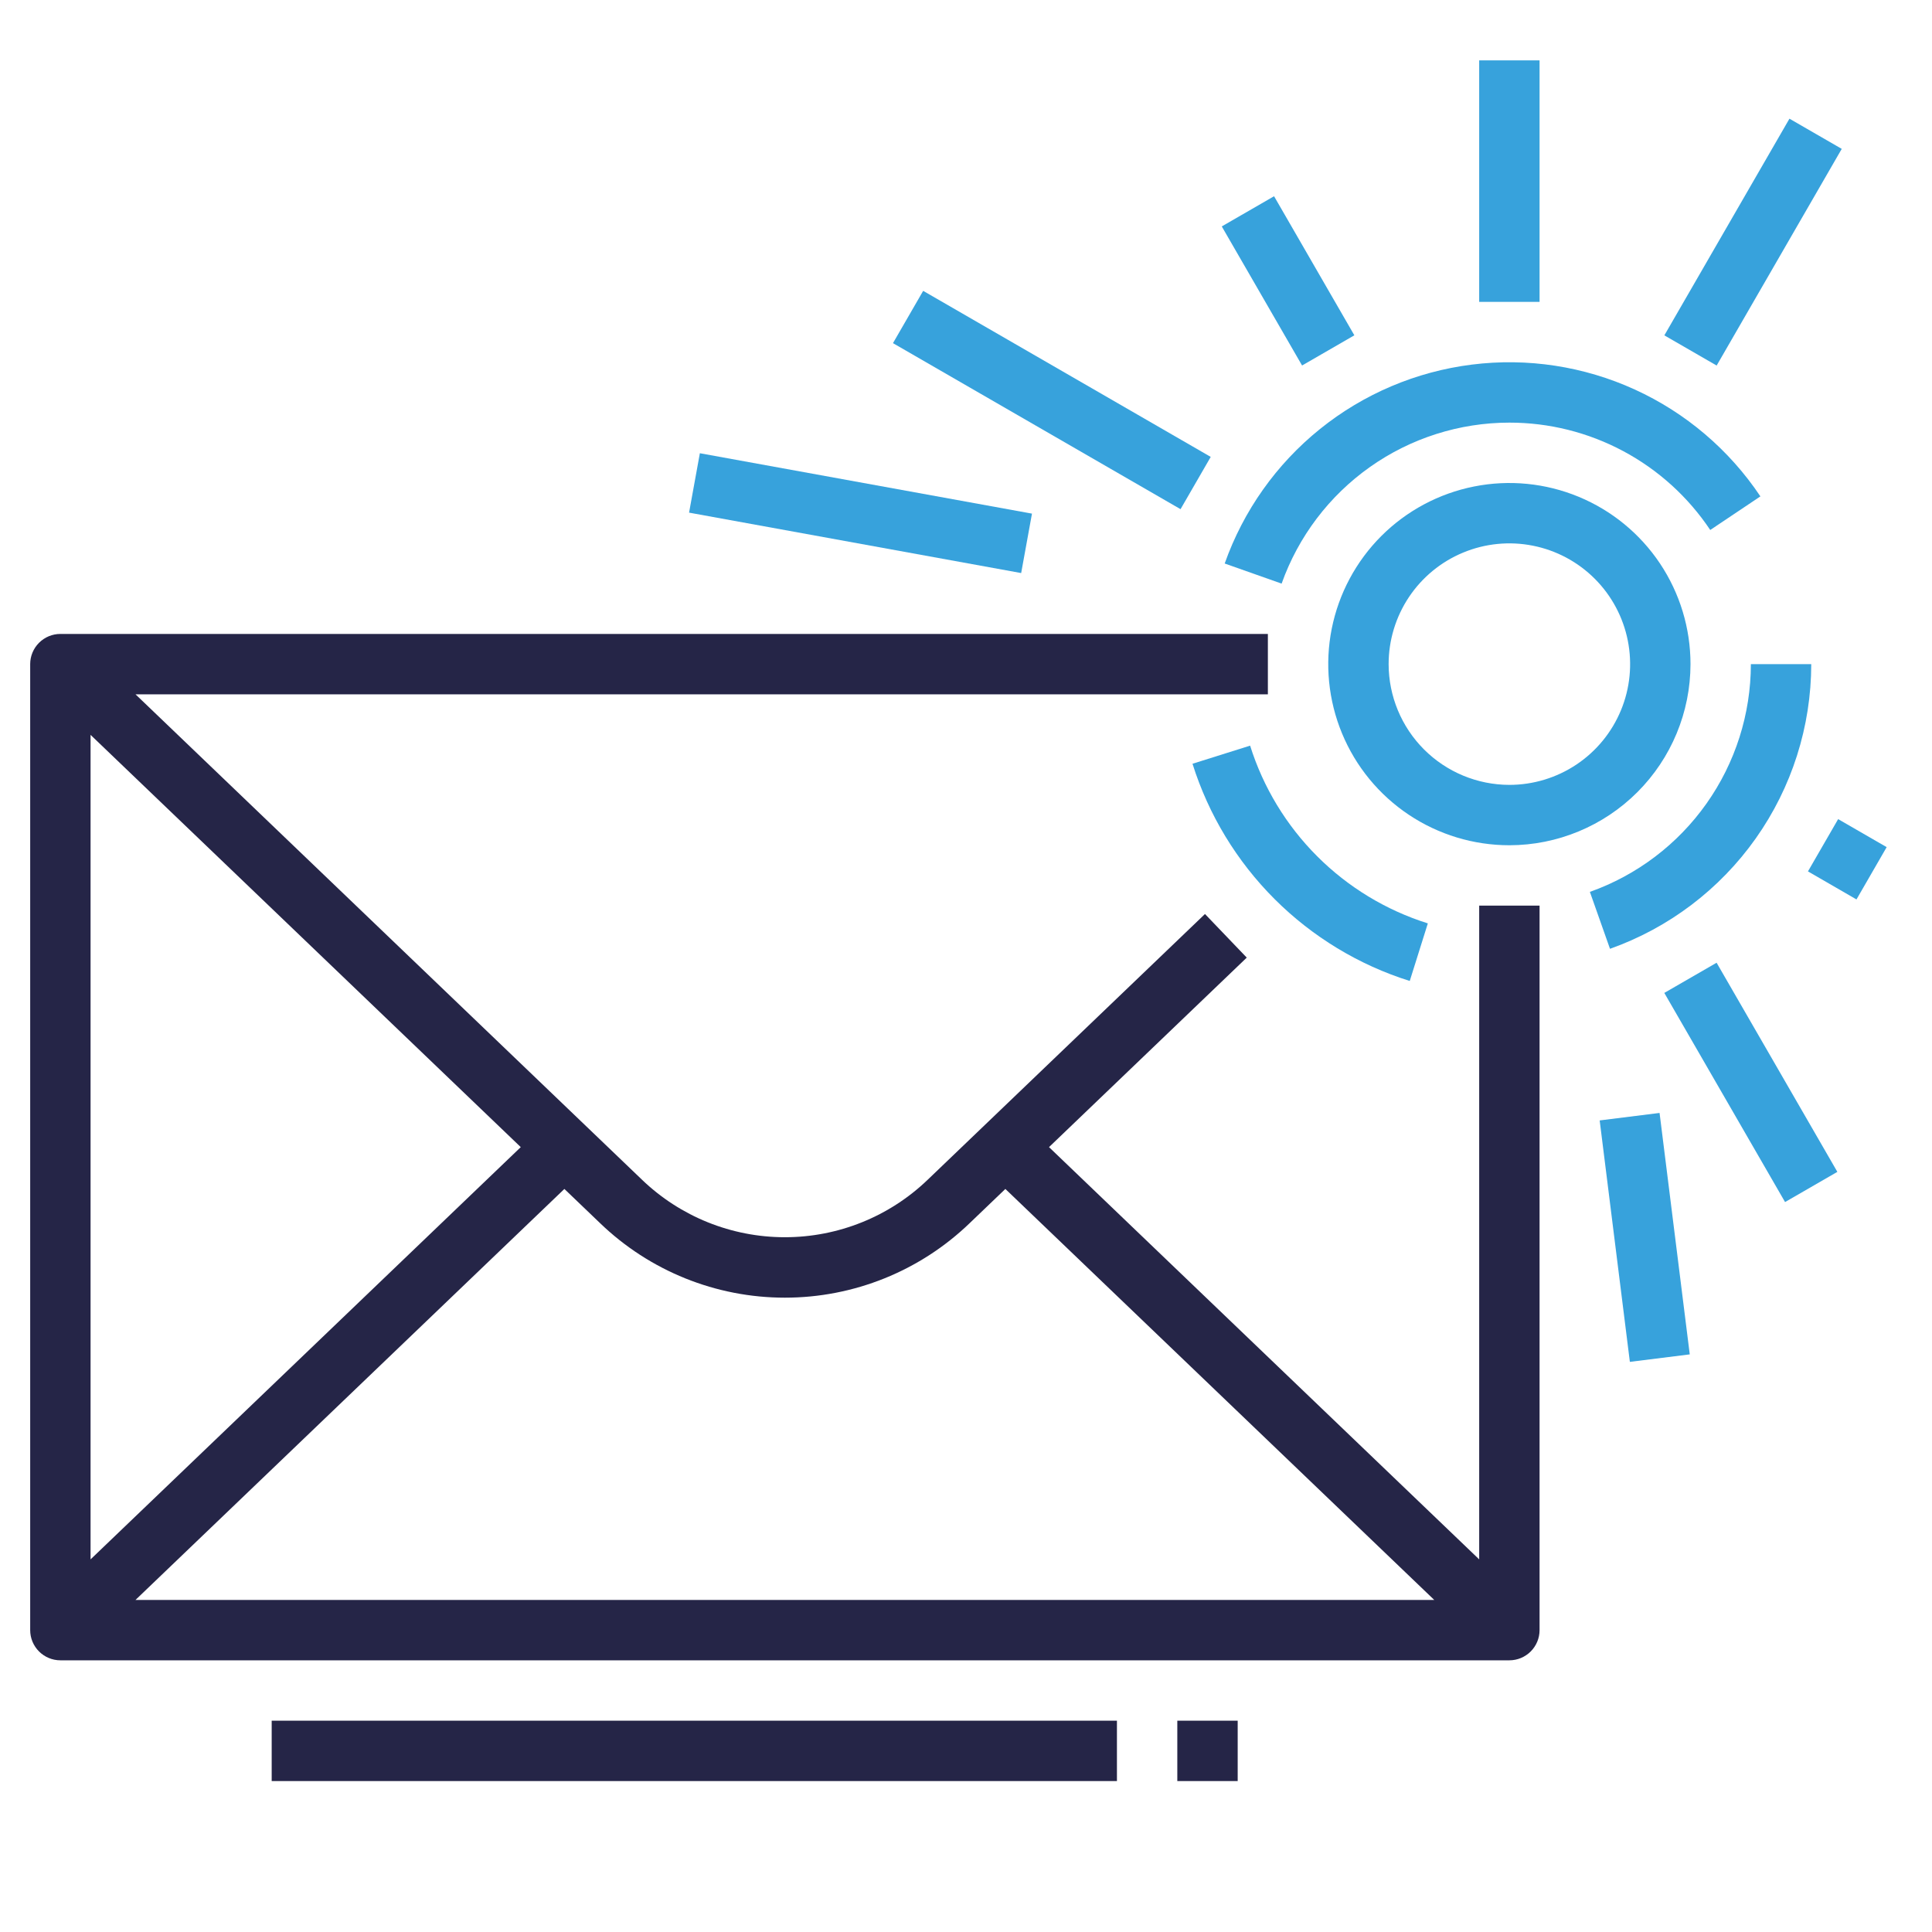
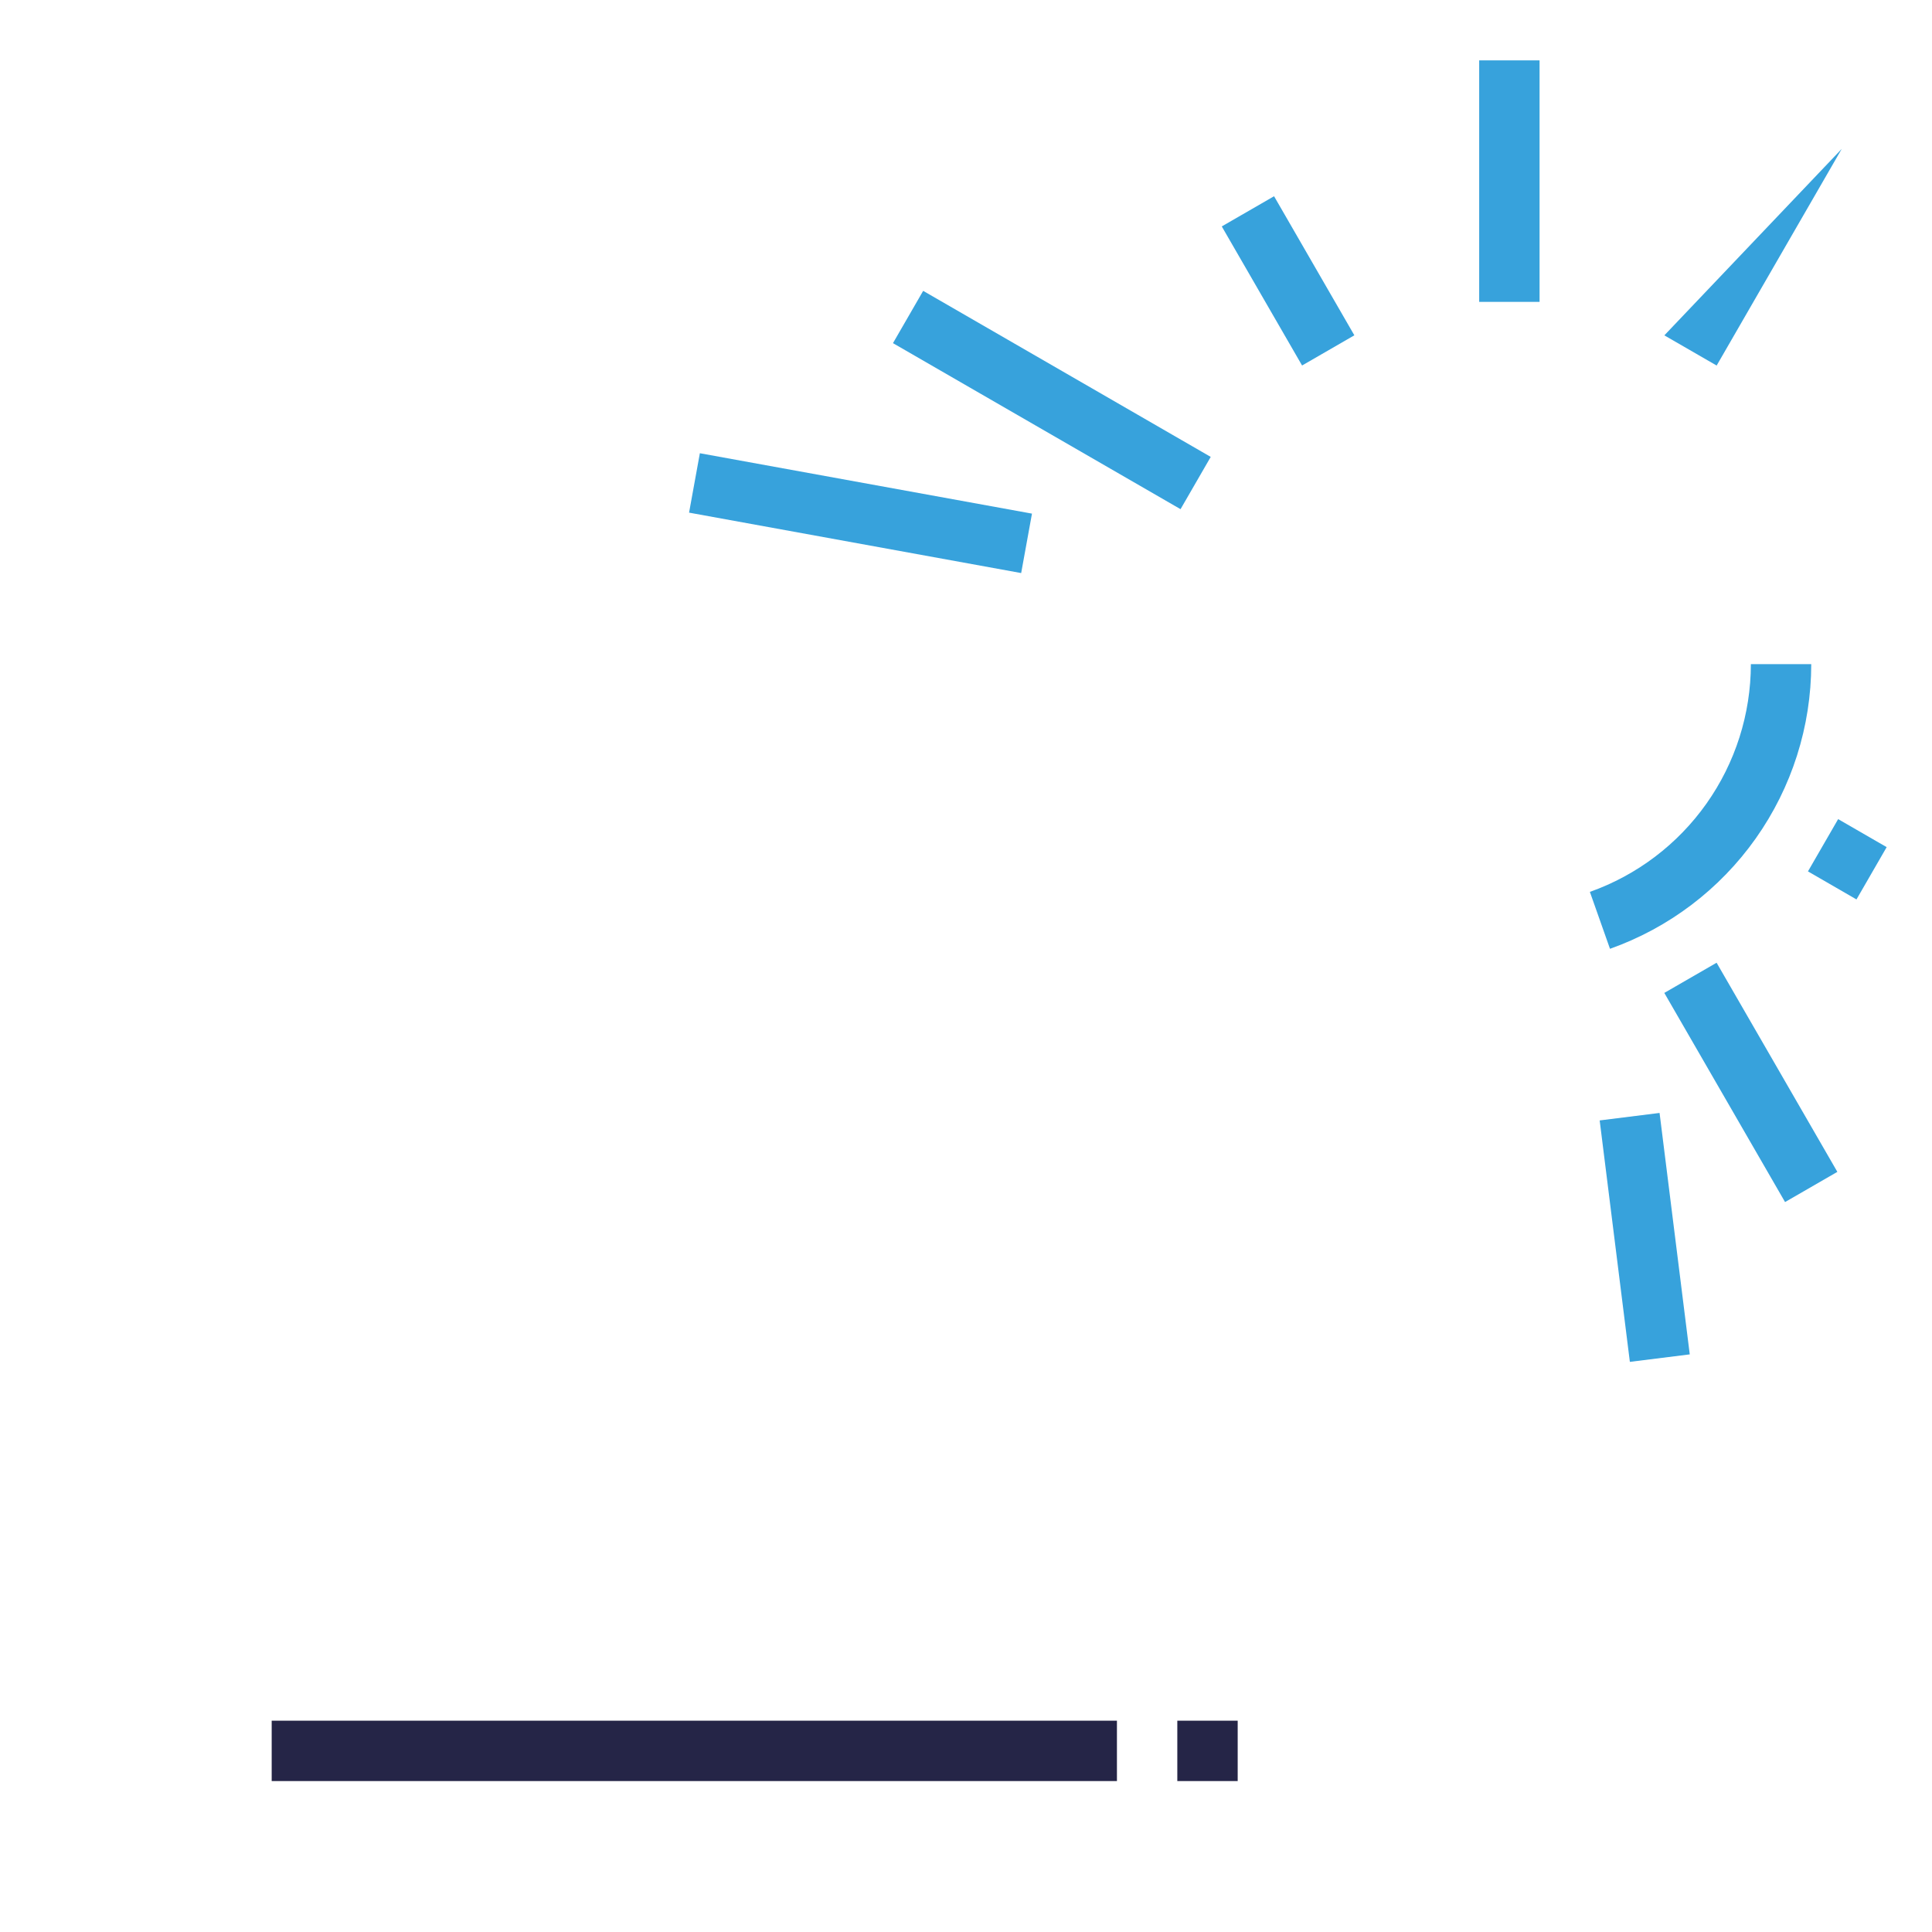
<svg xmlns="http://www.w3.org/2000/svg" width="88" height="88" viewBox="0 0 88 88" fill="none">
-   <path d="M68.75 75.625C69.115 75.625 69.464 75.48 69.722 75.222C69.98 74.964 70.125 74.615 70.125 74.25V41.25H67.375V71.028L47.781 52.25L56.788 43.618L54.885 41.632L42.261 53.73C40.512 55.414 38.178 56.354 35.749 56.354C33.321 56.354 30.987 55.414 29.237 53.73L6.172 31.625H57.75V28.875H2.75C2.385 28.875 2.036 29.02 1.778 29.278C1.52 29.536 1.375 29.885 1.375 30.25V74.25C1.375 74.615 1.52 74.964 1.778 75.222C2.036 75.48 2.385 75.625 2.75 75.625H68.75ZM35.75 59.107C38.888 59.108 41.904 57.892 44.165 55.715L45.793 54.155L65.328 72.875H6.172L25.707 54.155L27.335 55.715C29.596 57.892 32.612 59.108 35.75 59.107ZM4.125 71.028V33.472L23.72 52.25L4.125 71.028Z" fill="#252547" />
-   <path d="M77 30.25C77 28.618 76.516 27.023 75.61 25.666C74.703 24.31 73.415 23.252 71.907 22.628C70.4 22.004 68.741 21.84 67.141 22.159C65.54 22.477 64.07 23.263 62.916 24.416C61.763 25.57 60.977 27.04 60.658 28.64C60.34 30.241 60.504 31.9 61.128 33.407C61.752 34.915 62.81 36.203 64.167 37.11C65.523 38.016 67.118 38.5 68.75 38.5C70.937 38.498 73.034 37.628 74.581 36.081C76.128 34.534 76.998 32.437 77 30.25ZM63.25 30.25C63.25 29.162 63.573 28.099 64.177 27.194C64.781 26.29 65.64 25.585 66.645 25.169C67.65 24.752 68.756 24.643 69.823 24.856C70.89 25.068 71.87 25.592 72.639 26.361C73.408 27.13 73.932 28.11 74.144 29.177C74.356 30.244 74.248 31.35 73.831 32.355C73.415 33.36 72.71 34.219 71.806 34.823C70.901 35.427 69.838 35.75 68.75 35.75C67.292 35.748 65.894 35.168 64.863 34.137C63.832 33.106 63.252 31.708 63.25 30.25Z" fill="#37A2DC" />
  <path d="M79.75 30.25C79.748 32.525 79.042 34.743 77.729 36.6C76.416 38.458 74.56 39.864 72.417 40.624L73.333 43.217C76.013 42.266 78.332 40.509 79.973 38.188C81.615 35.866 82.497 33.093 82.5 30.25H79.75Z" fill="#37A2DC" />
-   <path d="M68.75 19.25C70.56 19.249 72.341 19.695 73.937 20.548C75.533 21.401 76.894 22.635 77.899 24.14L80.184 22.61C78.766 20.489 76.786 18.803 74.465 17.743C72.143 16.683 69.573 16.289 67.04 16.607C64.508 16.924 62.114 17.939 60.126 19.539C58.138 21.139 56.635 23.261 55.783 25.667L58.376 26.583C59.137 24.44 60.543 22.584 62.4 21.271C64.257 19.958 66.475 19.252 68.75 19.25Z" fill="#37A2DC" />
  <path d="M67.375 2.75H70.125V13.75H67.375V2.75Z" fill="#37A2DC" />
  <path d="M55.65 10.313L58.032 8.938L61.689 15.273L59.308 16.648L55.65 10.313Z" fill="#37A2DC" />
  <path d="M40.674 15.63L42.049 13.248L55.147 20.811L53.772 23.192L40.674 15.63Z" fill="#37A2DC" />
  <path d="M75.807 45.226L78.189 43.851L83.689 53.377L81.307 54.752L75.807 45.226Z" fill="#37A2DC" />
  <path d="M82.35 39.691L83.725 37.31L85.935 38.586L84.56 40.968L82.35 39.691Z" fill="#37A2DC" />
-   <path d="M75.809 15.275L81.507 5.406L83.889 6.781L78.191 16.65L75.809 15.275Z" fill="#37A2DC" />
-   <path d="M54.317 34.788C55.048 37.112 56.329 39.225 58.052 40.948C59.775 42.67 61.888 43.952 64.212 44.682L65.036 42.059C63.135 41.461 61.406 40.413 59.996 39.003C58.587 37.594 57.539 35.865 56.941 33.963L54.317 34.788Z" fill="#37A2DC" />
+   <path d="M75.809 15.275L83.889 6.781L78.191 16.65L75.809 15.275Z" fill="#37A2DC" />
  <path d="M12.375 78.375H50.875V81.125H12.375V78.375Z" fill="#252547" />
  <path d="M53.625 78.375H56.375V81.125H53.625V78.375Z" fill="#252547" />
  <path d="M31.386 23.35L31.878 20.644L47.005 23.395L46.513 26.102L31.386 23.35Z" fill="#37A2DC" />
  <path d="M72.863 51.034L75.591 50.693L76.966 61.69L74.238 62.031L72.863 51.034Z" fill="#37A2DC" />
</svg>